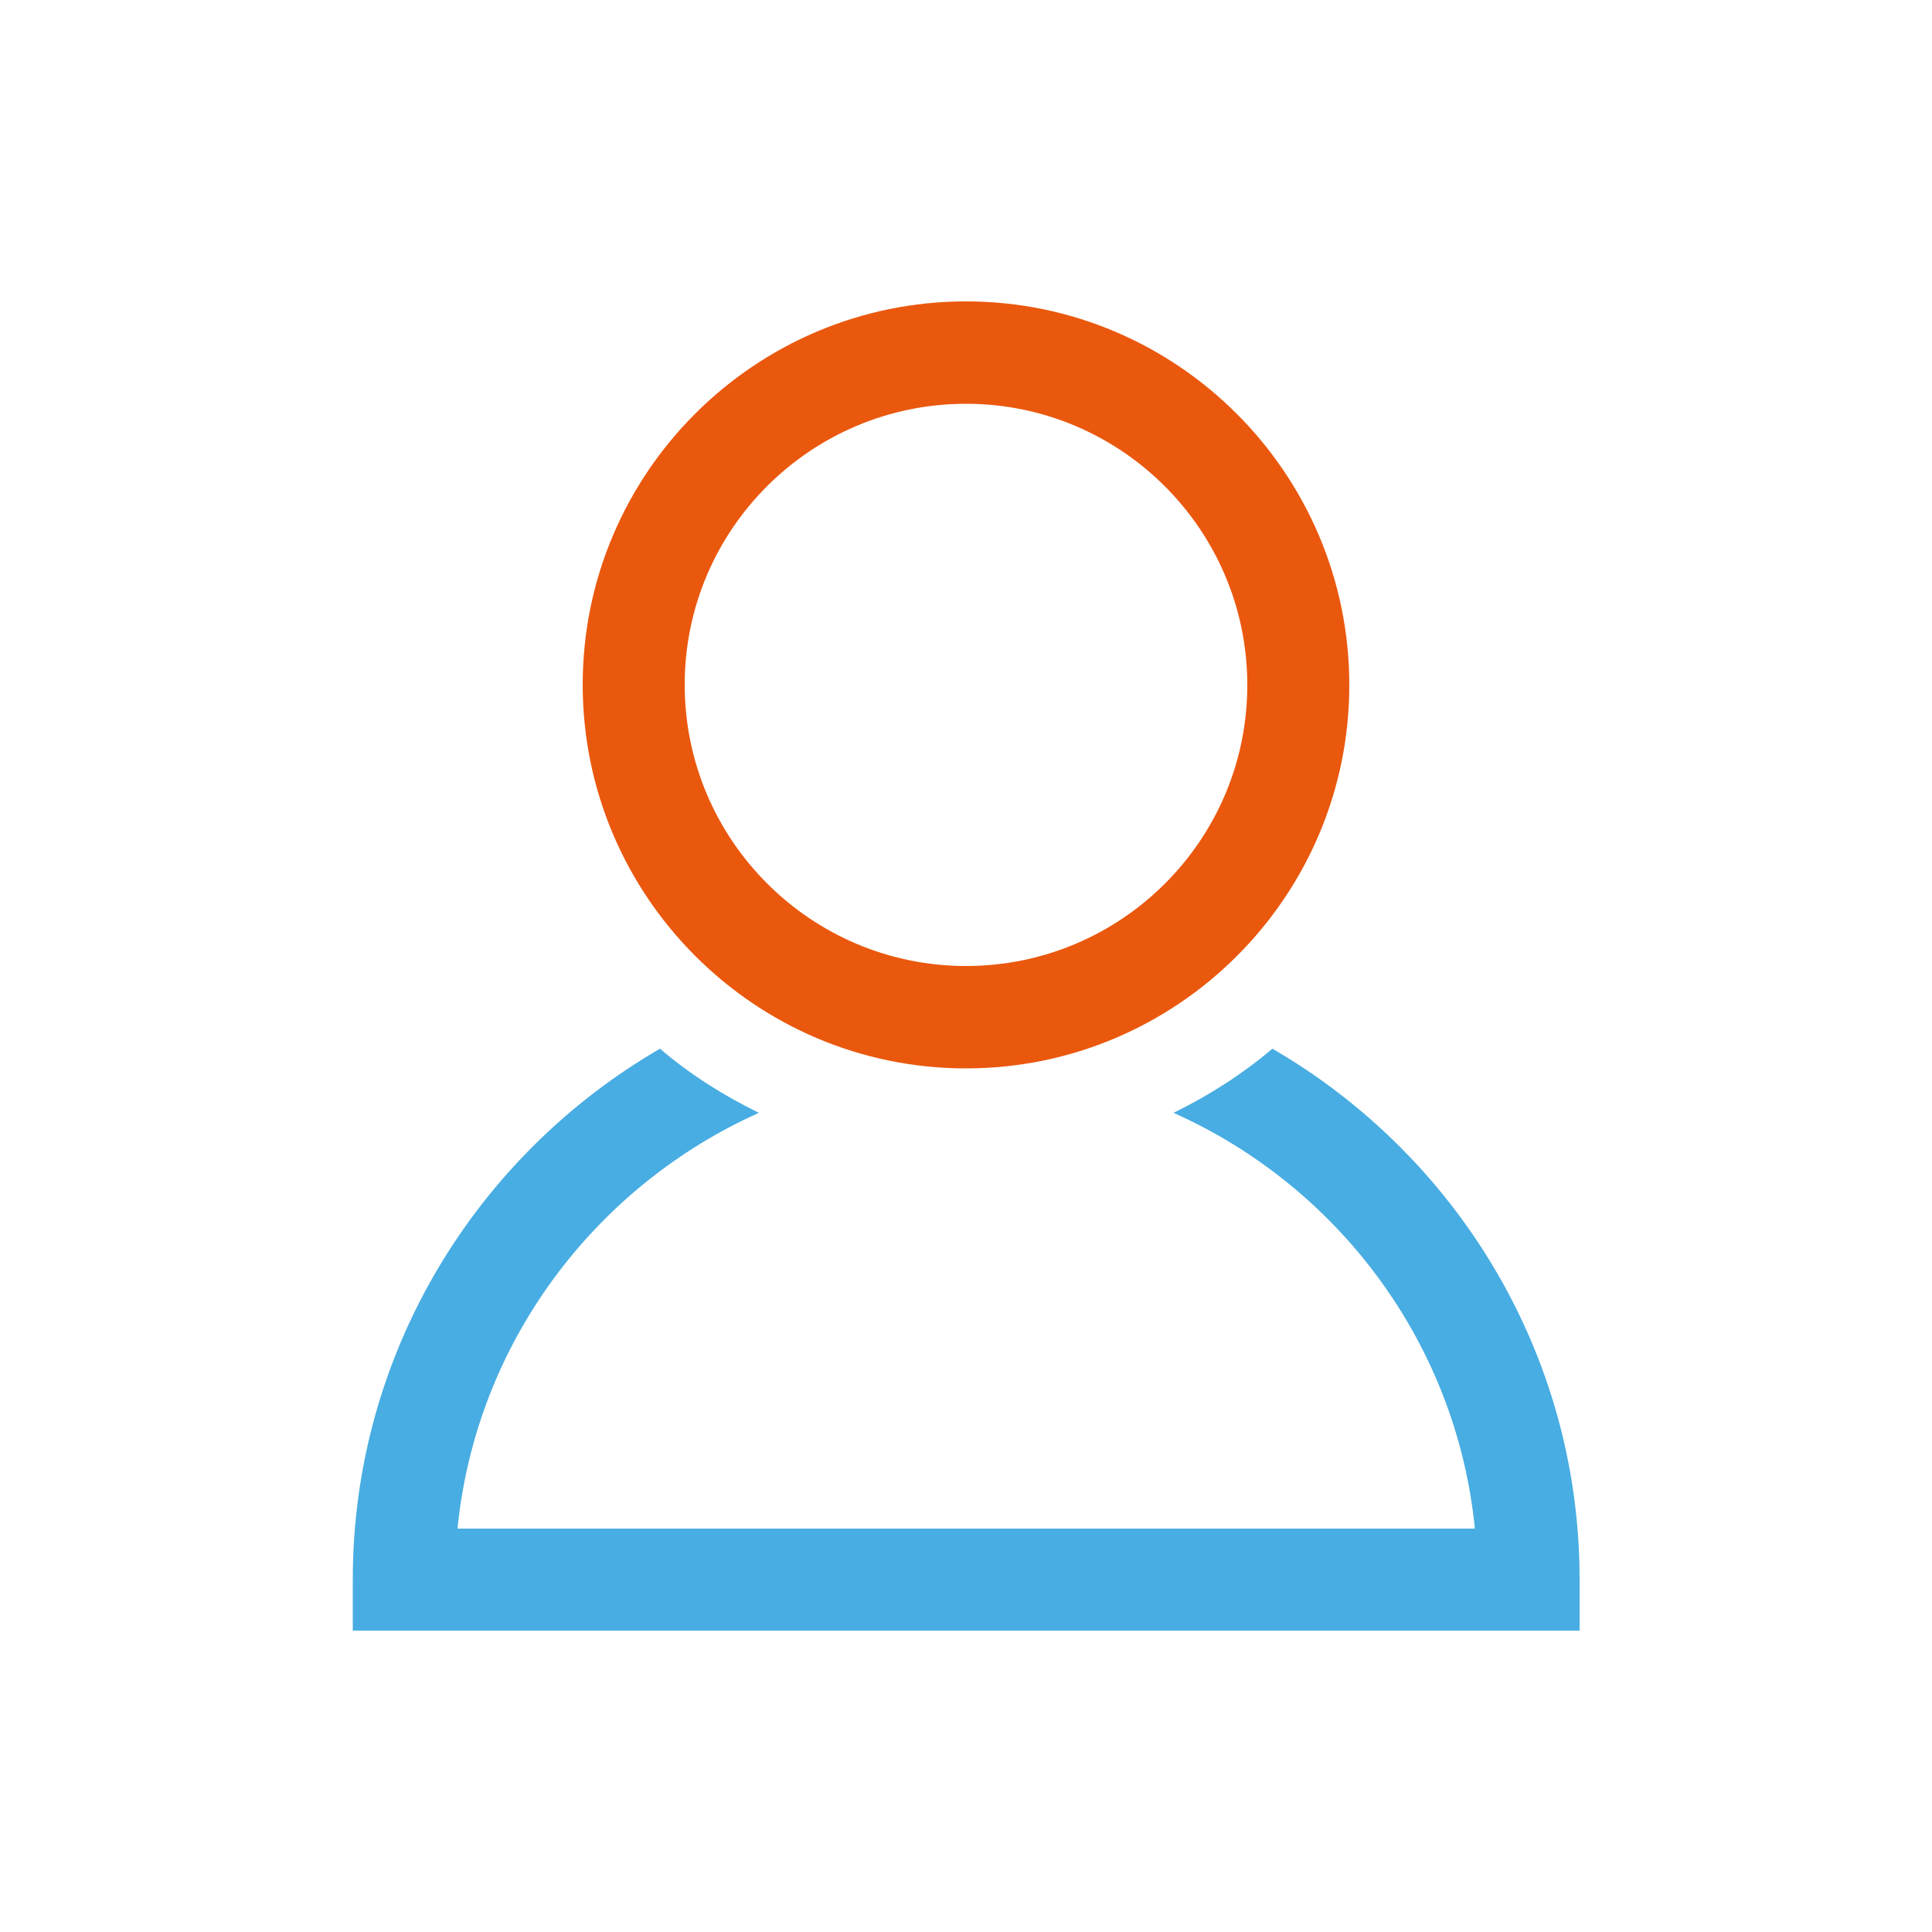
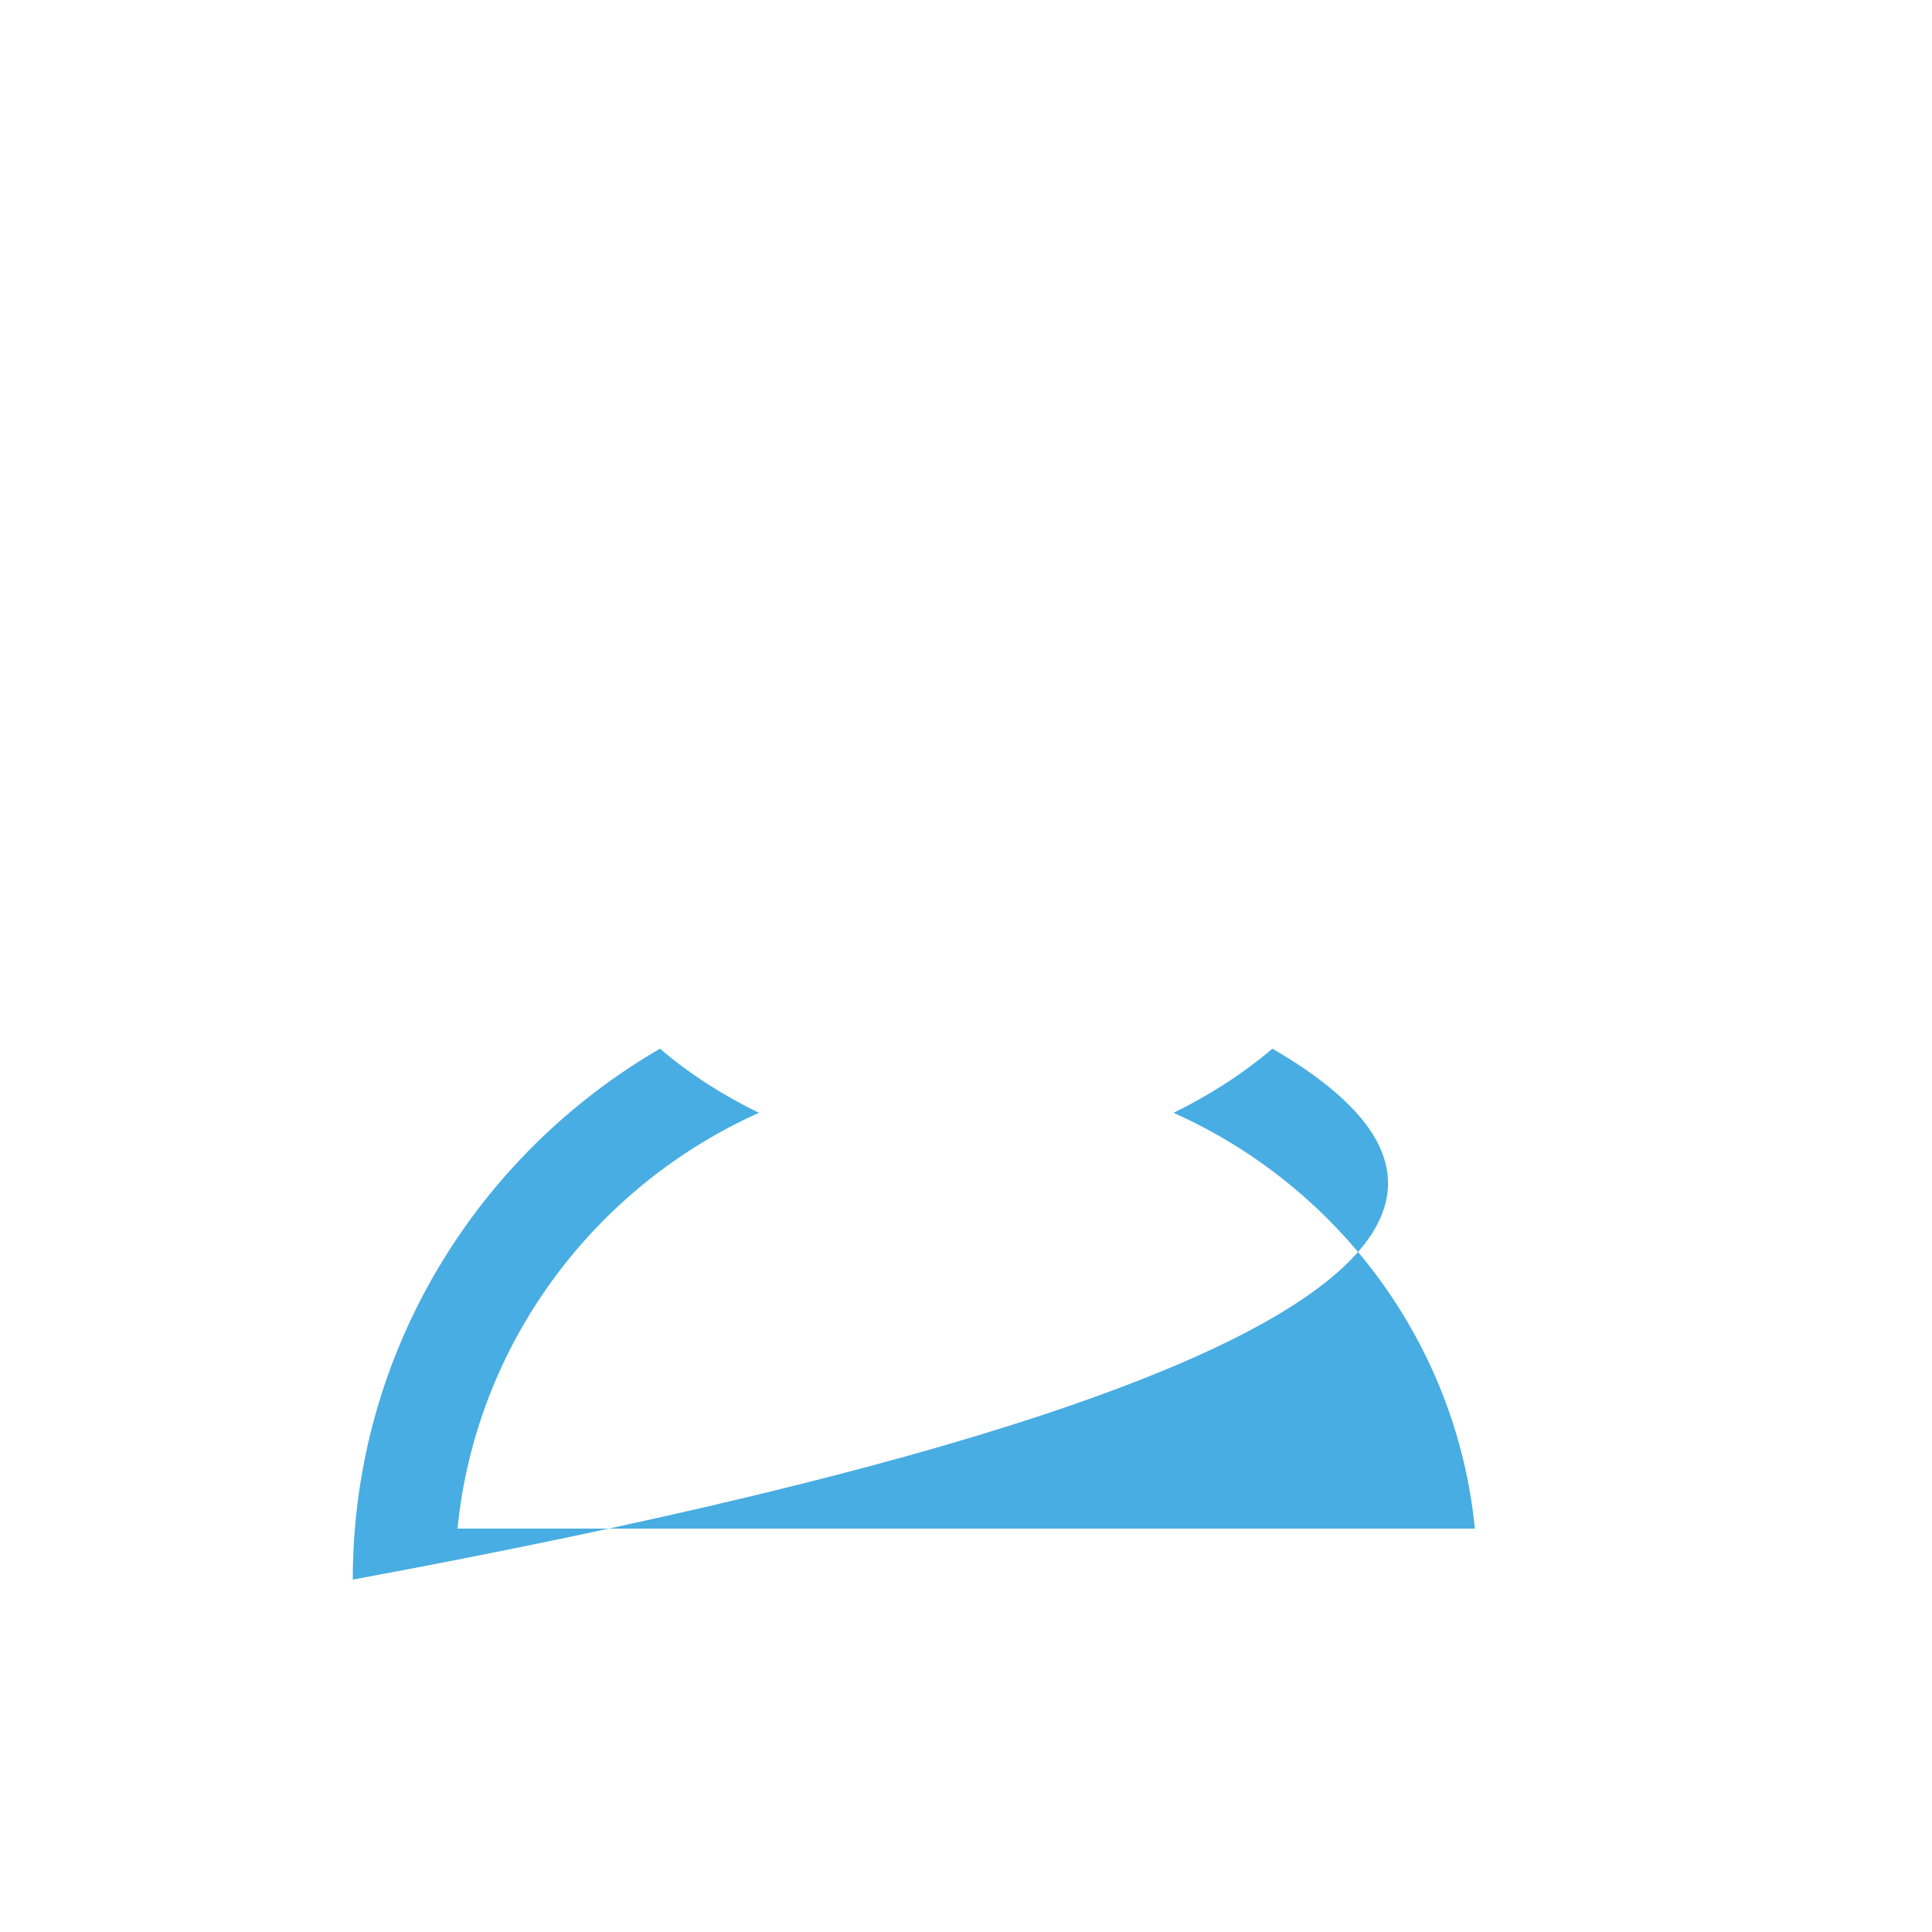
<svg xmlns="http://www.w3.org/2000/svg" version="1.1" id="Layer_1" x="0px" y="0px" viewBox="0 0 500 500" style="enable-background:new 0 0 500 500;" xml:space="preserve">
  <style type="text/css">
	.st0{fill:#EA580E;}
	.st1{fill:#48ADE2;}
</style>
  <g>
-     <path class="st0" d="M250,276.5c54.7,0,99.2-44.5,99.2-99.2S304.7,78,250,78c-54.7,0-99.2,44.5-99.2,99.2S195.3,276.5,250,276.5z    M250,104.5c40.1,0,72.8,32.6,72.8,72.8S290.1,250,250,250c-40.1,0-72.8-32.6-72.8-72.8S209.9,104.5,250,104.5z" />
-     <path class="st1" d="M329.3,271.4c-7.8,6.6-16.4,12.1-25.6,16.6c42.4,18.9,73.2,59.4,78,107.6H118.4c4.8-48.1,35.6-88.6,78-107.6   c-9.2-4.5-17.9-10-25.6-16.6c-47.4,27.5-79.5,78.7-79.5,137.4V422h317.5v-13.2C408.8,350.1,376.7,298.9,329.3,271.4z" />
+     <path class="st1" d="M329.3,271.4c-7.8,6.6-16.4,12.1-25.6,16.6c42.4,18.9,73.2,59.4,78,107.6H118.4c4.8-48.1,35.6-88.6,78-107.6   c-9.2-4.5-17.9-10-25.6-16.6c-47.4,27.5-79.5,78.7-79.5,137.4V422v-13.2C408.8,350.1,376.7,298.9,329.3,271.4z" />
  </g>
</svg>